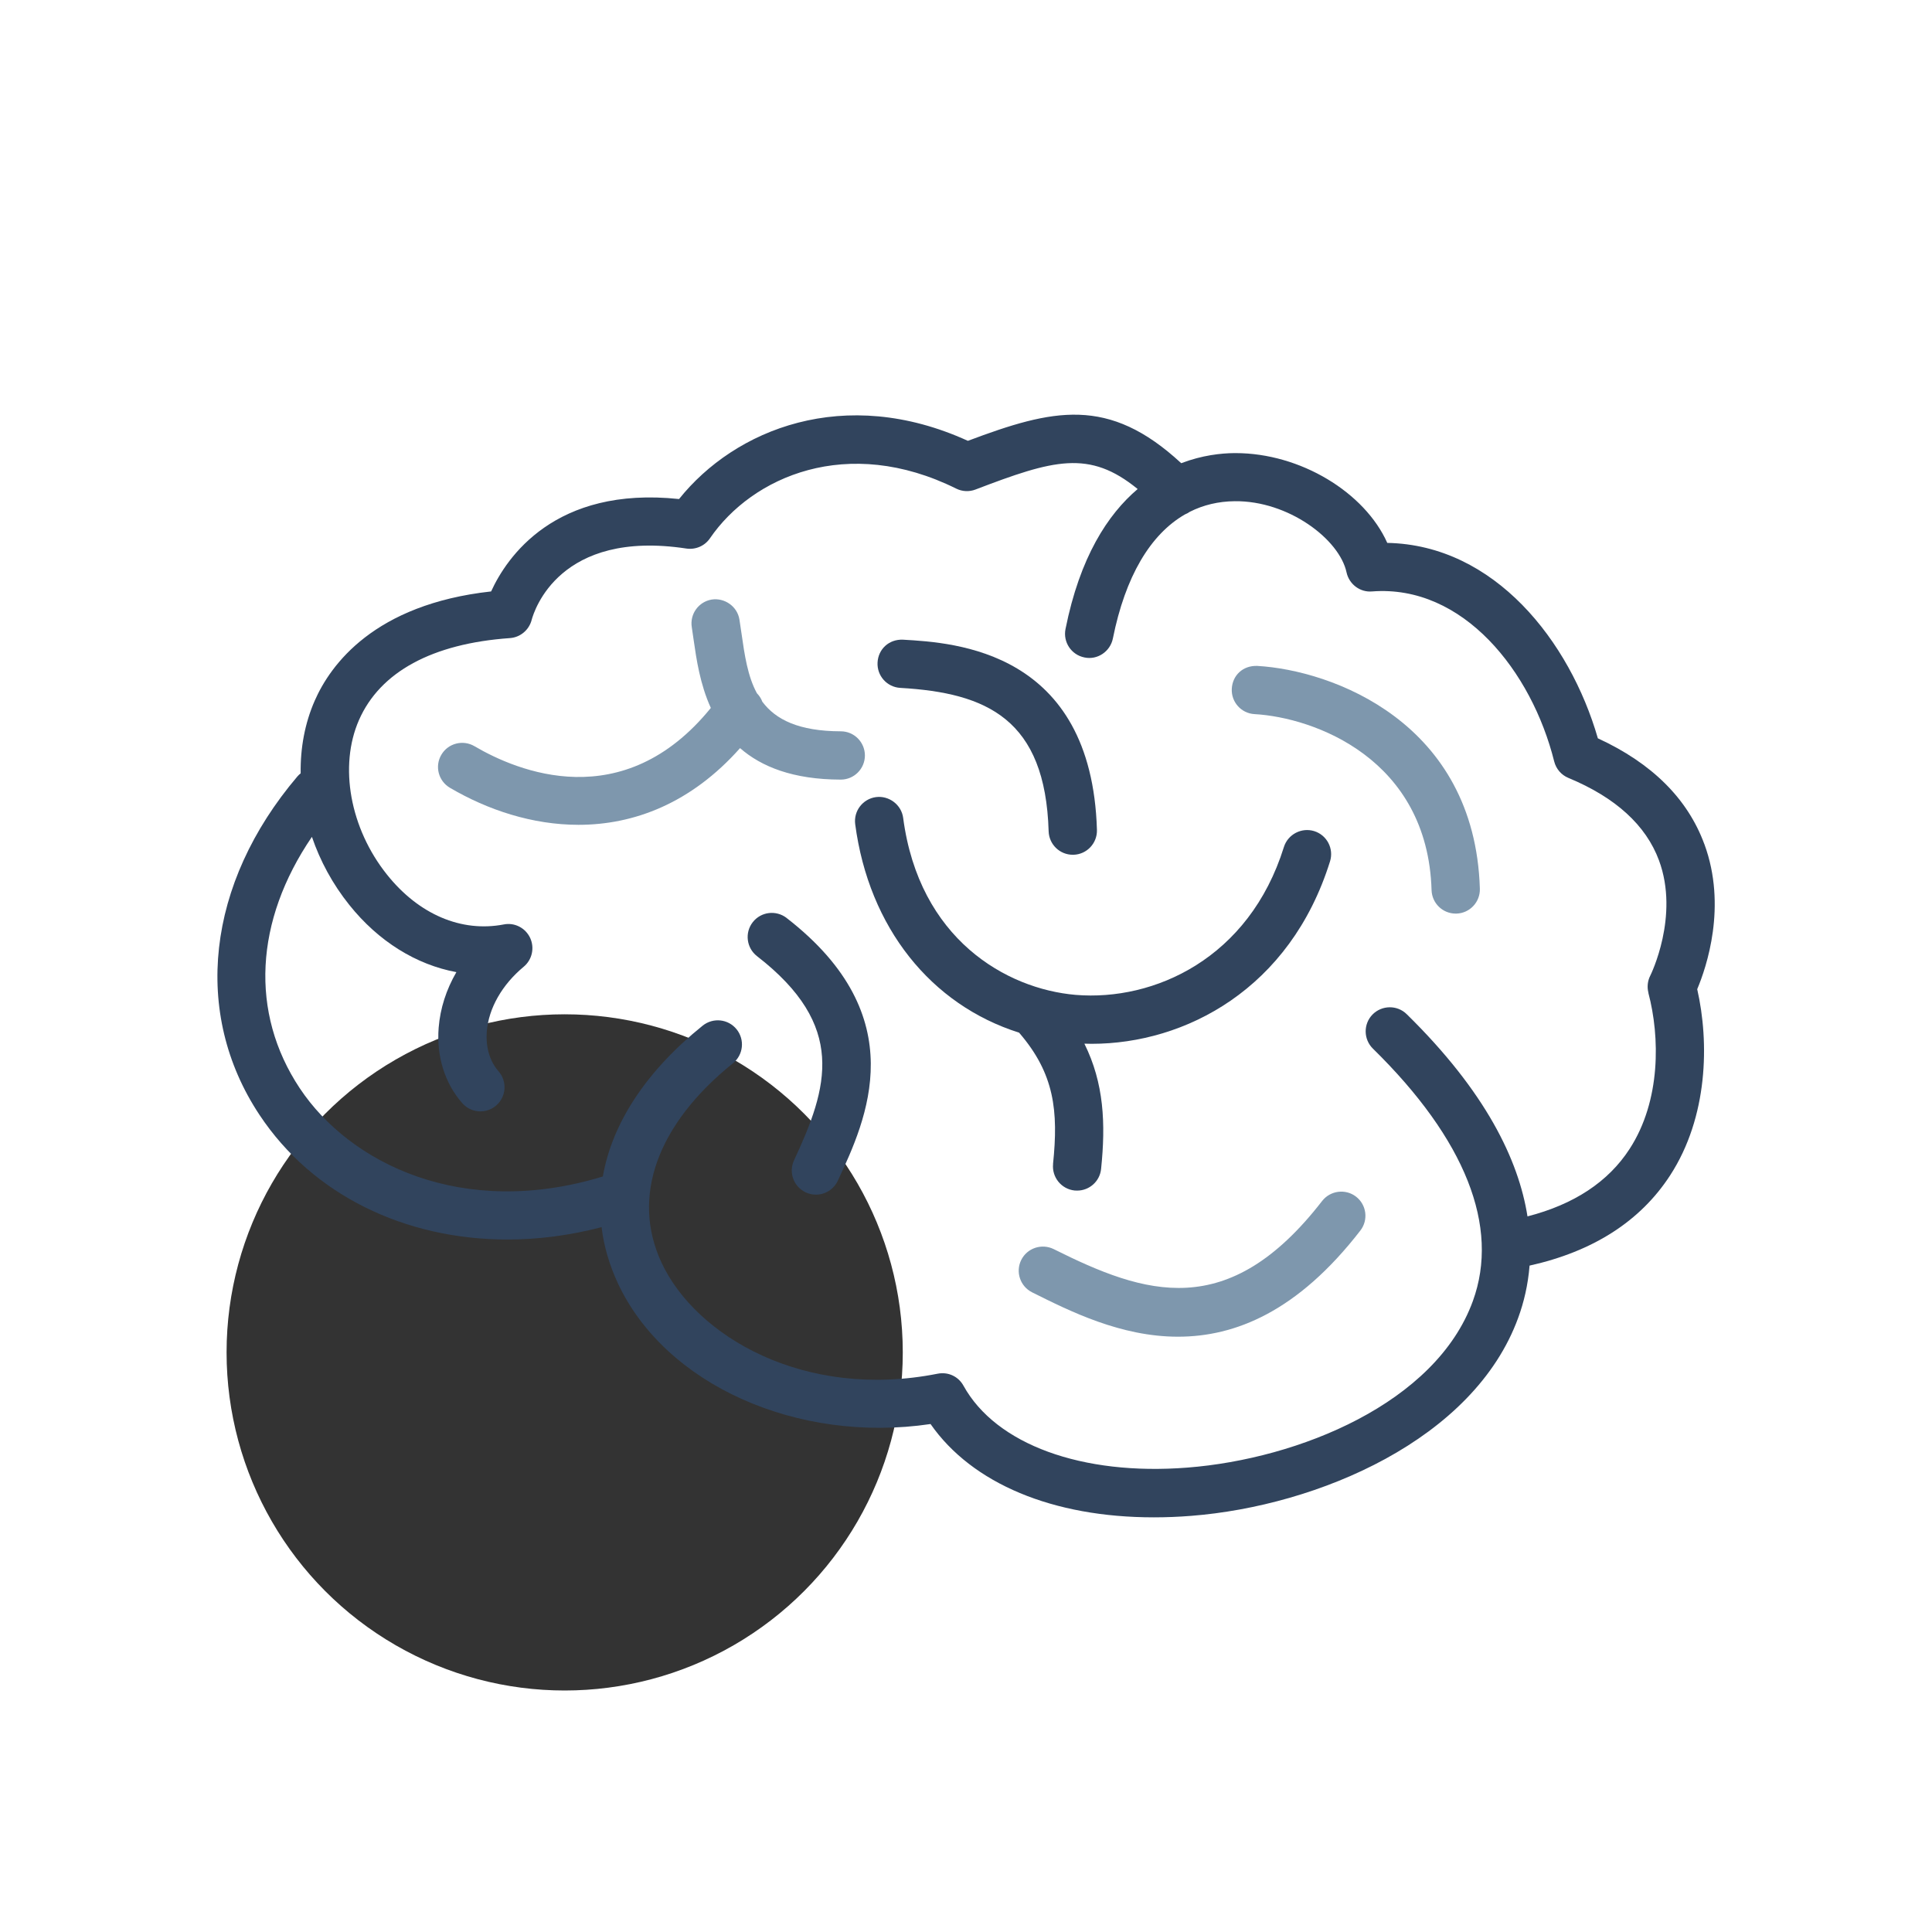
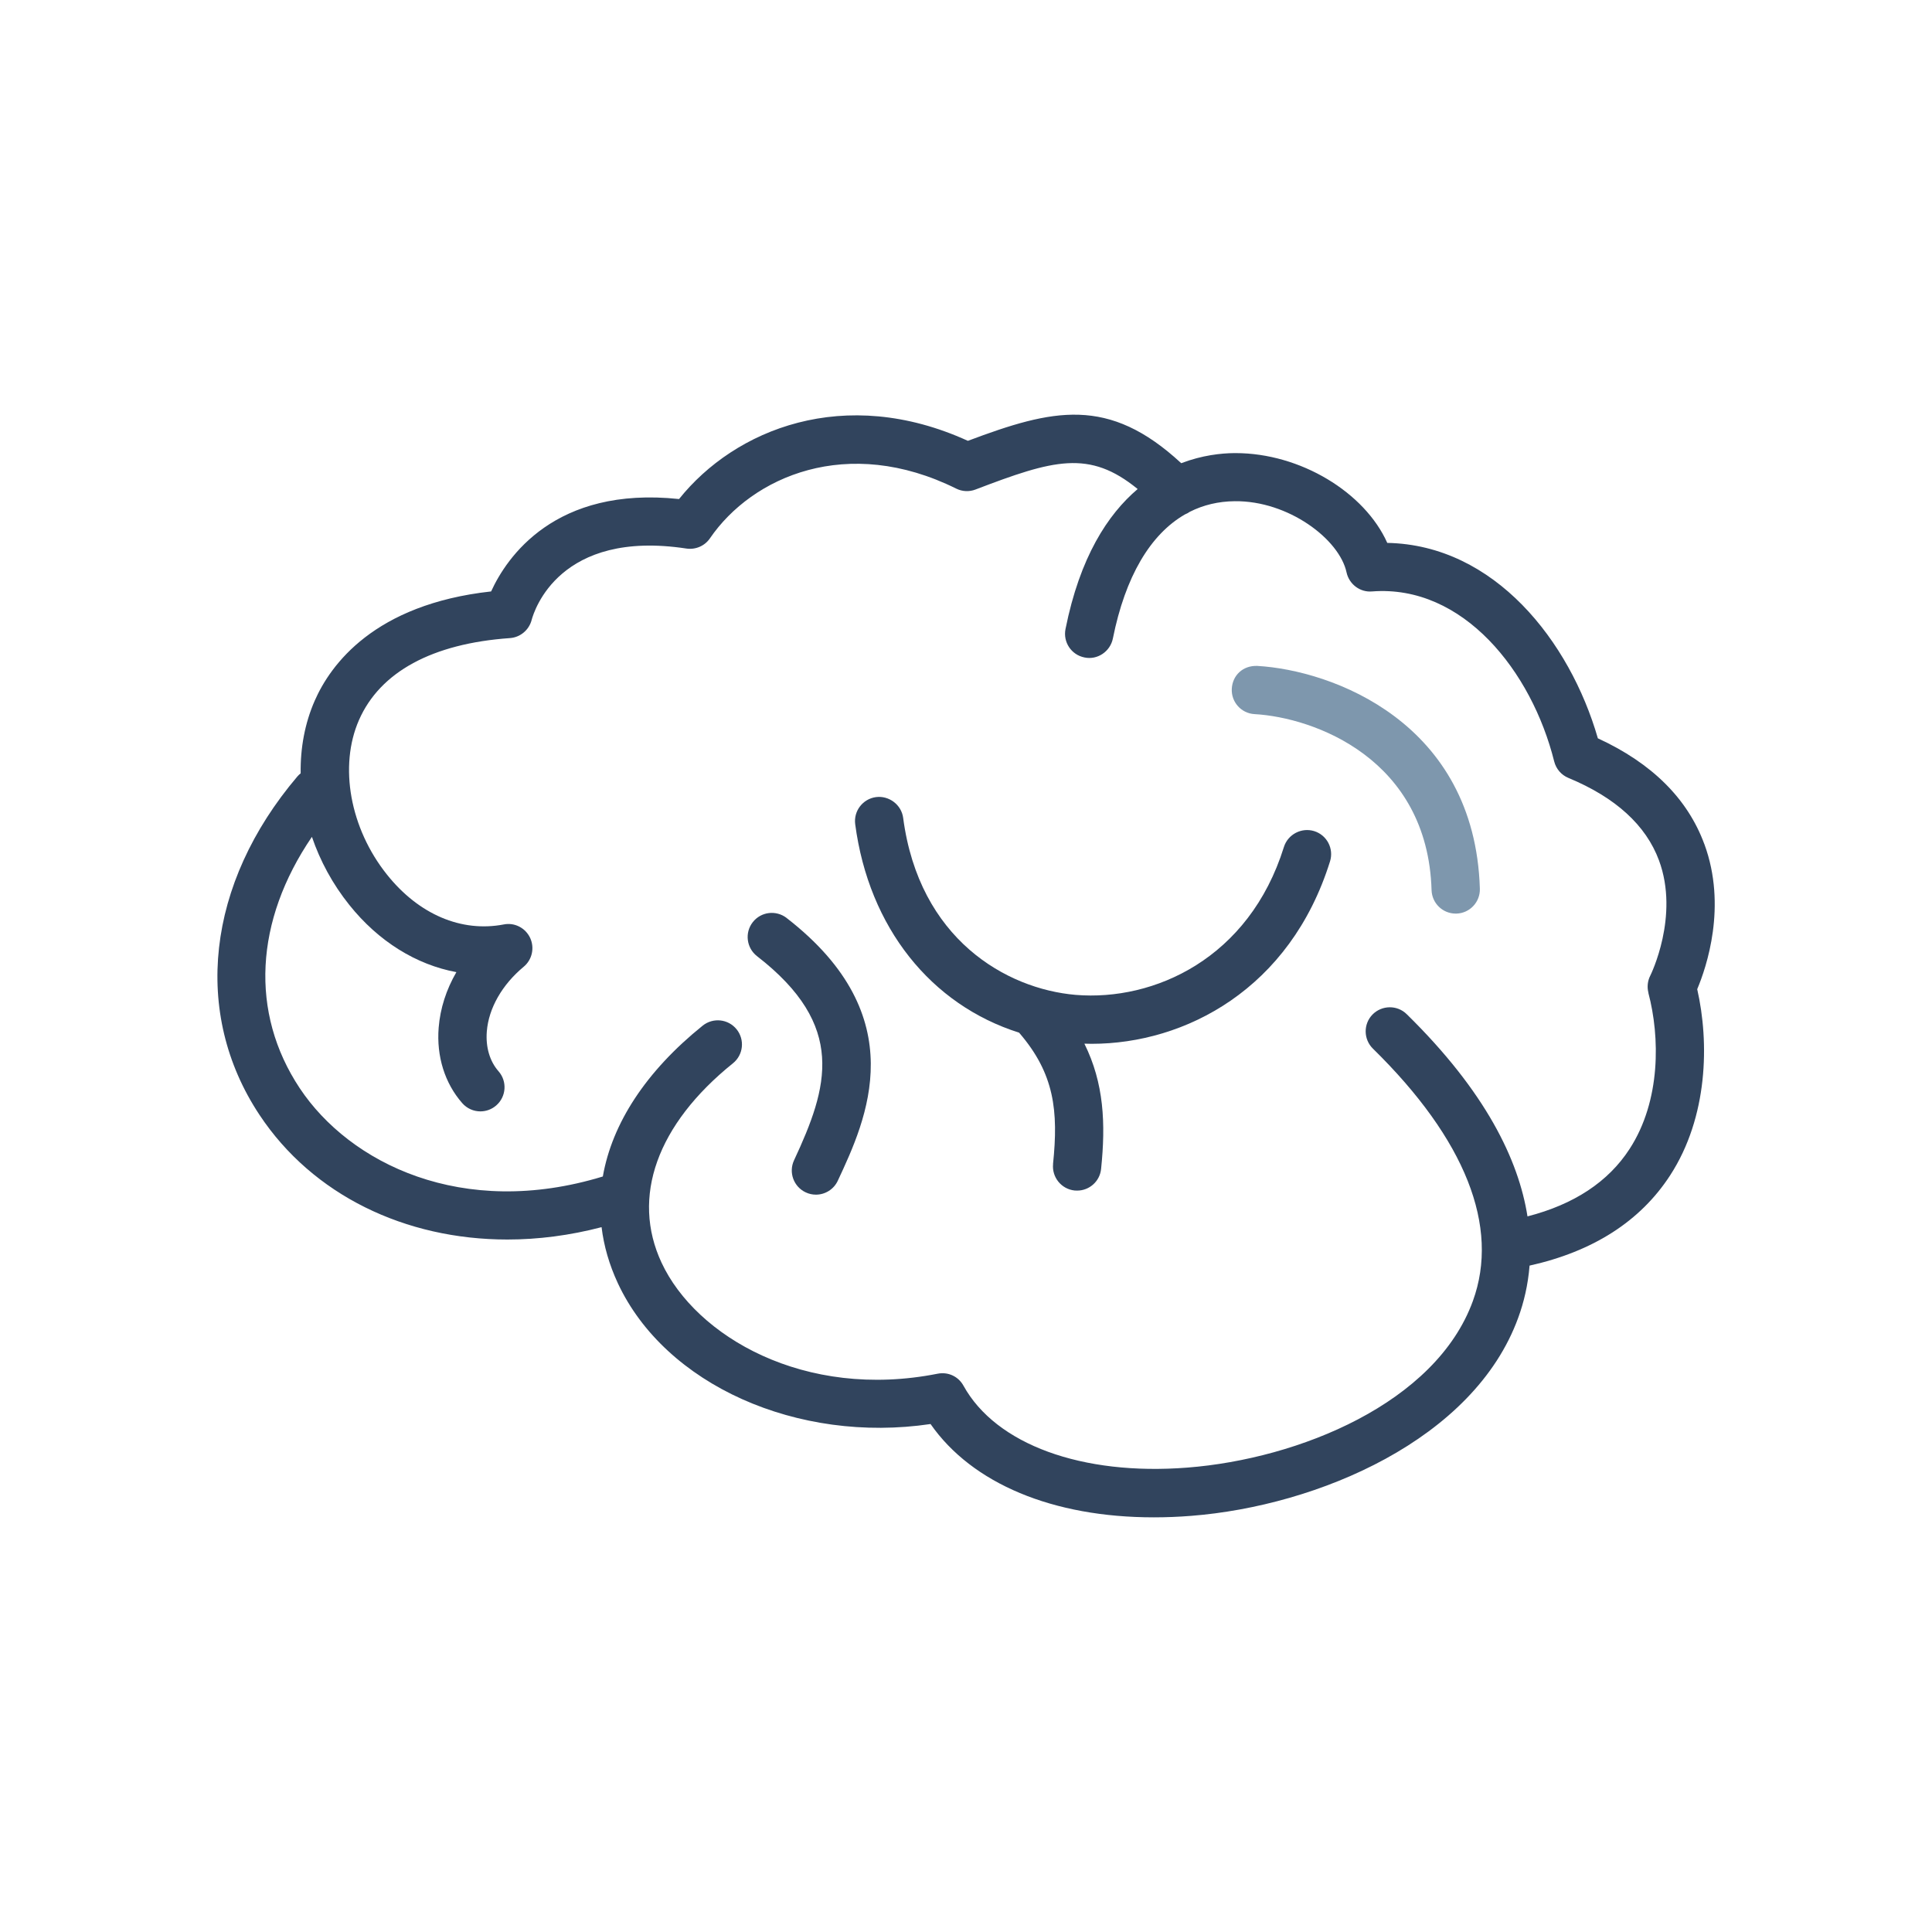
<svg xmlns="http://www.w3.org/2000/svg" viewBox="0 0 400 400">
  <g>
    <rect width="400" height="400" style="fill:none;" />
-     <circle cx="116.91" cy="280" r="70" style="fill:#333333;" />
    <path d="M352.87,174.78c-3.46-9.42-10.87-16.78-22.05-21.92-5.8-20.1-21.37-40.03-43.6-40.46-4.67-10.45-17.97-18.59-31.42-18.59h-.24c-2.71,.02-6.67,.43-11,2.09-15.08-13.96-26.57-11.24-44.17-4.63-25.57-11.65-48.25-2.39-59.8,12.05-25.73-2.73-35.71,12.11-38.91,19.13-24.23,2.67-33.26,15.19-36.52,22.62-2.05,4.68-2.99,9.8-2.91,15.04-.25,.2-.48,.41-.69,.66-18.81,22.15-21.81,48.99-7.83,70.06,11.01,16.6,30.15,25.8,51.31,25.8,6.37,0,12.93-.84,19.51-2.56,.47,3.9,1.59,7.78,3.37,11.61,9.83,21.07,37.24,33.23,64.74,29.15,8.62,12.36,25.34,19.32,46.22,19.32,2.53,0,5.12-.1,7.75-.31,26.17-2.05,58.53-15.76,67.71-41.04,1.15-3.15,2.02-6.75,2.34-10.77,13.14-2.92,22.93-9.18,29.1-18.68,7.87-12.12,8.12-27.52,5.61-38.55,1.93-4.59,6.2-17.19,1.49-30.01Zm-11.59,30.8c2.39,9.03,2.63,22.27-3.9,32.31-4.42,6.81-11.52,11.48-21.13,13.95-1.84-11.68-8.64-25.82-25.01-41.87-1.96-1.93-5.13-1.89-7.07,.07-1.93,1.97-1.89,5.14,.08,7.07,19.14,18.77,26.3,36.84,20.69,52.26-7.68,21.12-36.02,32.68-59.1,34.48-21.83,1.71-39.64-4.79-46.36-16.95-1.04-1.9-3.15-2.92-5.35-2.49-27.59,5.47-50.05-7.75-57.16-22.98-6.34-13.58-.95-28.63,14.78-41.29,2.15-1.73,2.49-4.88,.76-7.03s-4.87-2.49-7.03-.76c-11.75,9.46-18.75,20.23-20.67,31.23-29.09,8.88-52.43-2.74-62.76-18.29-10.37-15.63-9.31-34.66,2.53-52.03,1.69,4.96,4.27,9.76,7.73,14.08,6.05,7.58,13.89,12.4,22.18,13.93-2.09,3.6-3.35,7.5-3.67,11.5-.47,5.95,1.27,11.5,4.88,15.62,.99,1.13,2.37,1.71,3.76,1.71,1.17,0,2.34-.41,3.29-1.24,2.08-1.82,2.29-4.98,.47-7.06-1.83-2.08-2.69-5.02-2.43-8.26,.38-4.79,3.16-9.67,7.64-13.39,1.75-1.46,2.29-3.92,1.32-5.99-.98-2.06-3.23-3.22-5.47-2.76-8.74,1.67-17.56-2.06-24.15-10.31-7.67-9.59-10-22.46-5.8-32.03,4.37-9.95,15.17-15.82,31.25-16.95,2.14-.15,3.95-1.68,4.49-3.75,.52-1.94,5.77-18.79,32.04-14.79,1.88,.28,3.79-.53,4.87-2.11,8.76-12.79,28.47-21.47,50.99-10.3,1.24,.62,2.71,.69,4,.19,16.16-6.18,23.55-8.3,33.57-.1-6.2,5.26-11.97,14.12-14.94,28.99-.54,2.71,1.21,5.34,3.93,5.88,2.66,.57,5.33-1.21,5.88-3.93,2.56-12.78,7.73-21.56,14.95-25.7,.34-.13,.67-.31,.98-.53,2.82-1.42,5.93-2.16,9.3-2.19,11.08-.13,21.68,7.86,23.15,14.75,.54,2.45,2.81,4.16,5.3,3.93,18.84-1.44,33.03,16.54,37.69,35.2,.39,1.54,1.47,2.8,2.94,3.41,9.75,4.04,16.05,9.78,18.75,17.06,4.3,11.58-1.74,23.76-1.8,23.88-.56,1.09-.69,2.37-.38,3.55Z" style="fill:#31445d;" />
-     <path d="M186.4,142.42c17.93,1.03,30.02,6.47,30.71,29.7,.09,2.71,2.3,4.85,5,4.85h.15c2.76-.08,4.93-2.39,4.85-5.15-1.11-37.14-29.47-38.77-40.15-39.38-2.91-.13-5.12,1.96-5.27,4.7-.16,2.76,1.94,5.12,4.71,5.28Z" style="fill:#31445d;" />
    <path d="M218.03,240.99c-.28,2.74,1.71,5.2,4.45,5.49,.18,.01,.35,.02,.53,.02,2.53,0,4.7-1.91,4.96-4.49,.97-9.39,.6-17.75-3.46-25.93,.5,.02,1,.03,1.5,.03,19.33,0,41.09-11.31,49.36-37.78,.82-2.64-.65-5.44-3.29-6.26-2.61-.8-5.43,.66-6.26,3.29-7.2,23.09-26.88,31.96-43.12,30.62-14.41-1.24-32.41-11.58-35.71-36.65-.36-2.74-2.96-4.65-5.62-4.3-2.73,.36-4.67,2.87-4.31,5.61,2.83,21.43,15.72,37.41,33.93,43.16,7.34,8.5,8.16,16.21,7.03,27.19Z" style="fill:#31445d;" />
    <path d="M162.86,190.05c-2.2-1.68-5.32-1.3-7.02,.89-1.69,2.18-1.29,5.32,.89,7.02,18.63,14.43,14.72,27.14,7.67,42.26-1.17,2.5-.09,5.48,2.42,6.65,.68,.32,1.4,.47,2.11,.47,1.88,0,3.68-1.07,4.53-2.89,5.92-12.69,15.82-33.92-10.6-54.39Z" style="fill:#31445d;" />
    <path d="M260.3,137.87c-2.98-.11-5.12,1.96-5.27,4.71-.16,2.75,1.95,5.12,4.71,5.27,12.32,.7,35.84,9.22,36.65,36.45,.09,2.71,2.3,4.85,5,4.85h.15c2.76-.08,4.93-2.39,4.85-5.15-1.04-34.47-30.6-45.24-46.08-46.13Z" style="fill:#7e97ad;" />
-     <path d="M280.75,247.75c-2.16-1.67-5.31-1.28-7.01,.89-19.49,25.18-36.7,19.41-55.59,9.97-2.47-1.21-5.47-.23-6.71,2.24-1.23,2.47-.23,5.47,2.24,6.71,7.86,3.93,18.38,9.19,30.21,9.19s24.77-5.19,37.76-21.98c1.69-2.19,1.29-5.33-.9-7.02Z" style="fill:#7e97ad;" />
-     <path d="M174.07,161.41c2.75,0,4.99-2.23,5-4.99,0-2.76-2.23-5.01-4.99-5.01-8.73-.02-13.49-2.44-16.25-6.13-.24-.65-.62-1.24-1.12-1.75-1.92-3.53-2.55-7.91-3.19-12.39l-.43-2.88c-.44-2.73-3.09-4.54-5.74-4.13-2.72,.45-4.57,3.02-4.12,5.75l.39,2.67c.56,3.9,1.31,9.11,3.55,14.02-18.15,22.37-40.13,13.1-48.94,7.92-2.37-1.39-5.45-.62-6.85,1.77-1.41,2.38-.61,5.44,1.77,6.84,7.82,4.6,17.09,7.67,26.62,7.67,11.45,0,23.28-4.43,33.45-15.88,4.4,3.84,10.95,6.5,20.84,6.52h0Z" style="fill:#7e97ad;" />
  </g>
</svg>